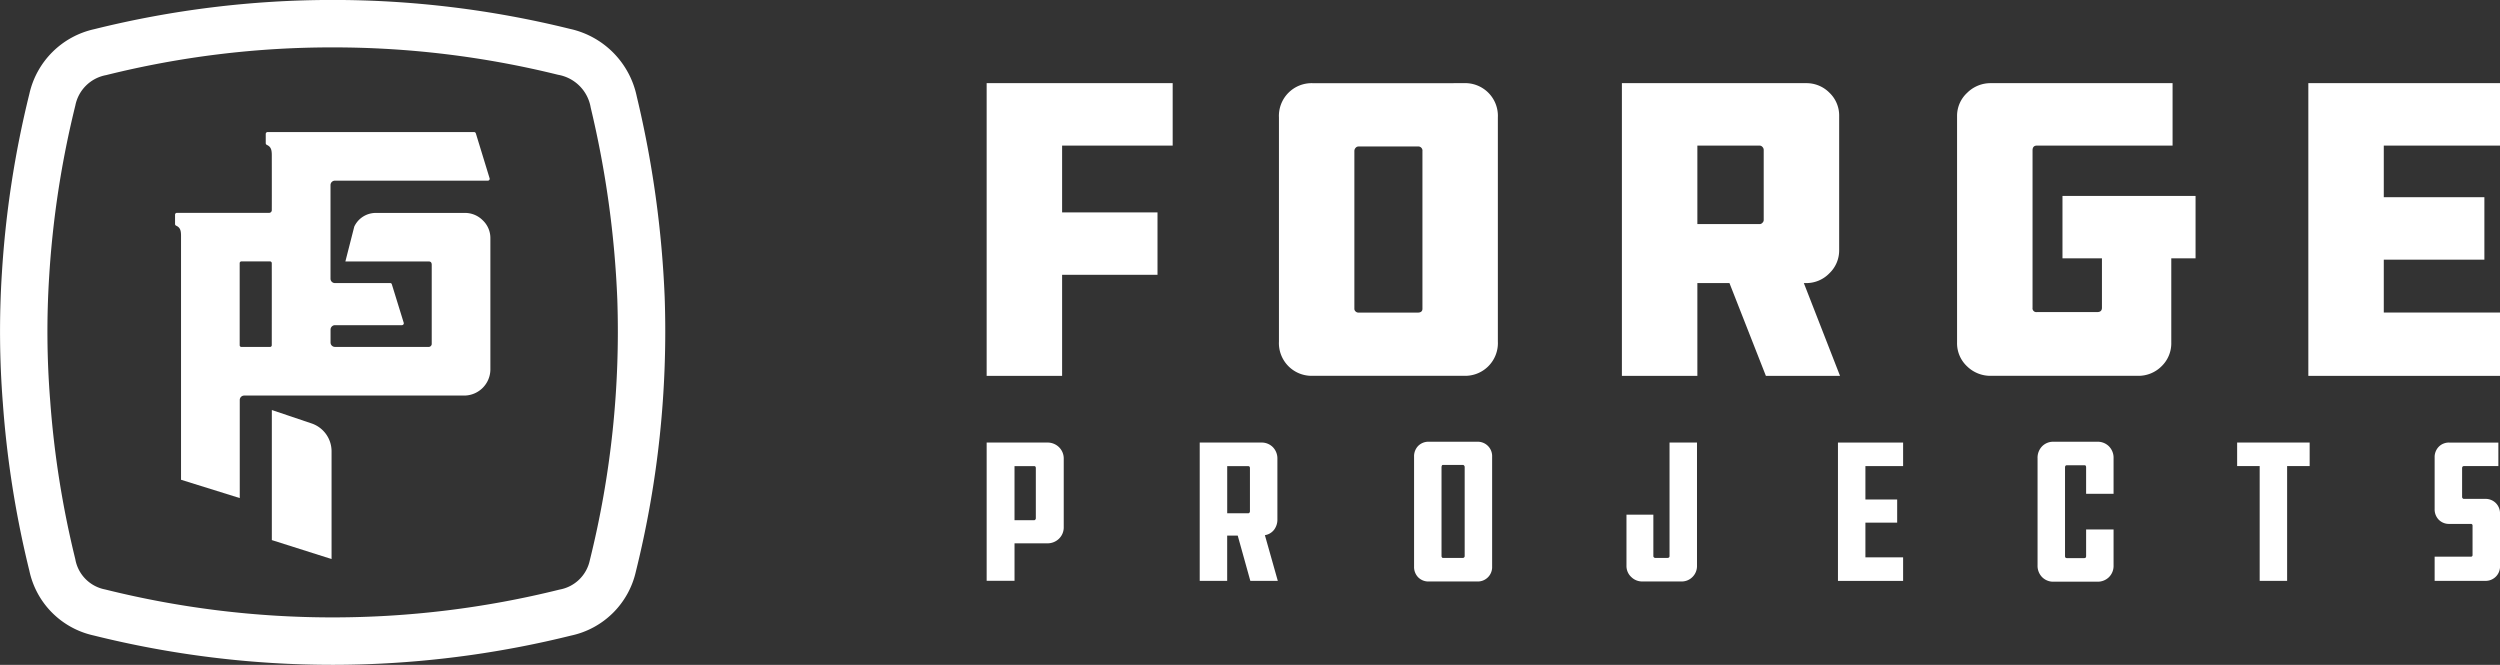
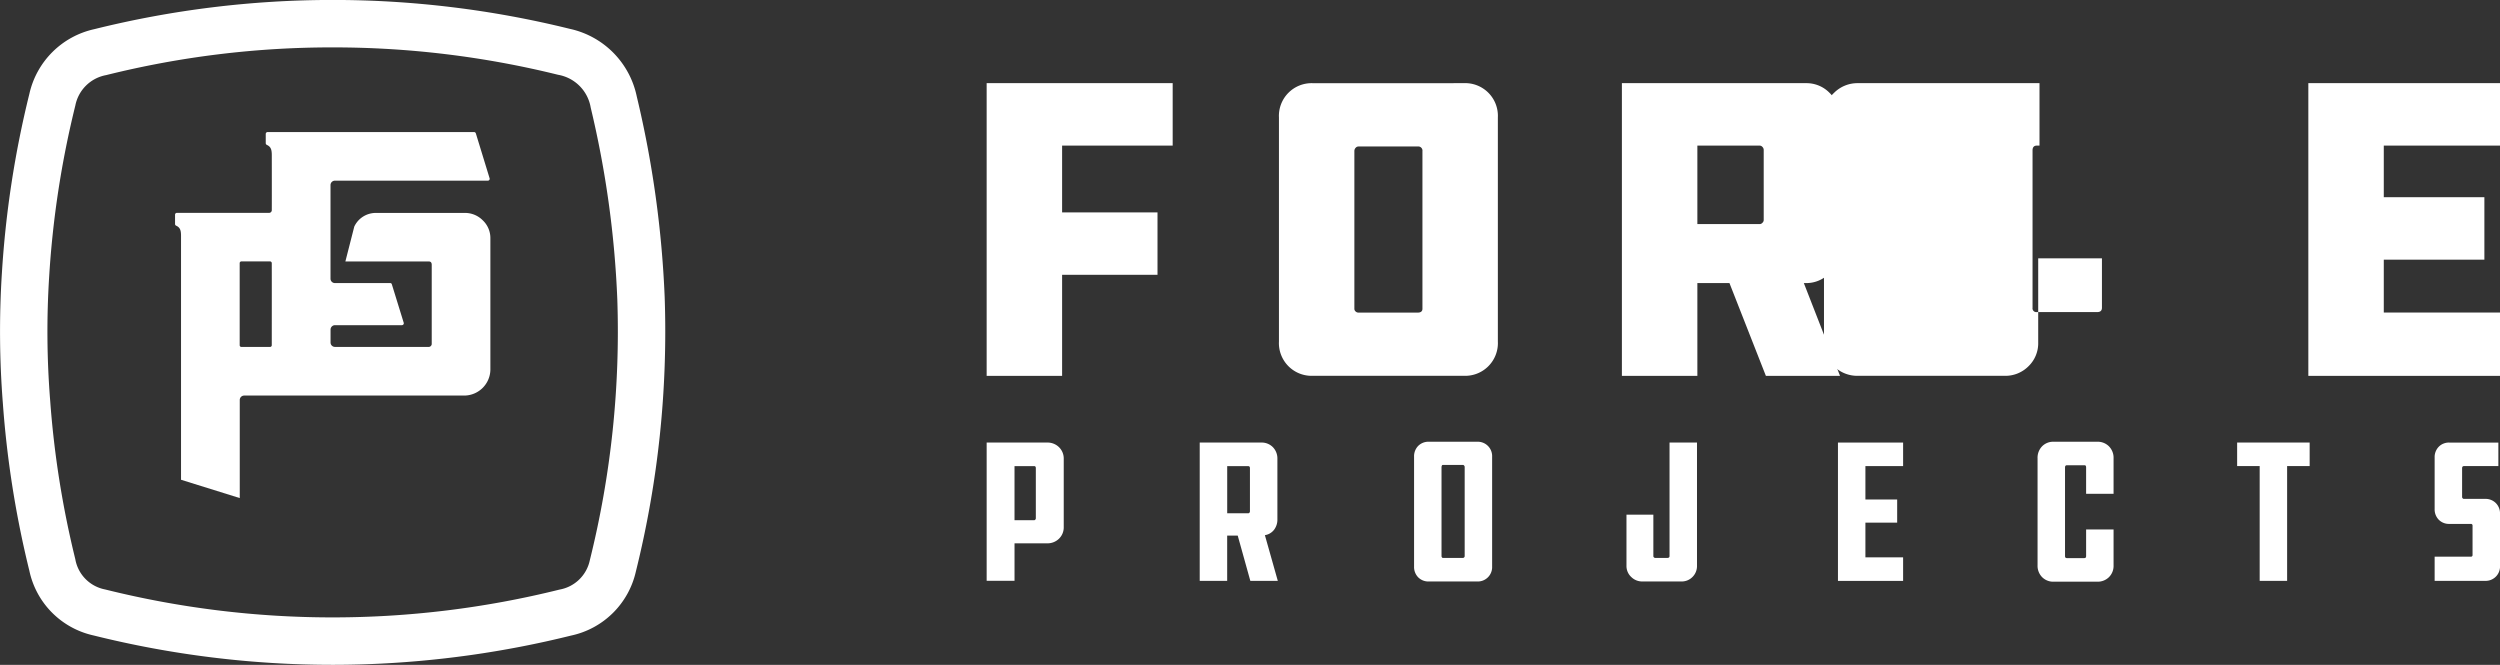
<svg xmlns="http://www.w3.org/2000/svg" width="263" height="69.941" viewBox="0 0 263 69.941">
  <rect x="0" y="0" width="263" height="69.941" fill="#333333" stroke="none" />
  <g transform="translate(103.796 8.749)">
    <path d="M351.279,120.146h19.57v6.568H359.217v7.026h10.036v6.569H359.217v10.628h-7.938Z" transform="translate(-351.279 -120.146)" fill="#fff" />
    <path d="M419.812,120.146a3.441,3.441,0,0,1,3.6,3.6v23.584a3.441,3.441,0,0,1-3.6,3.6h-15.83a3.44,3.44,0,0,1-3.6-3.6V123.75a3.44,3.44,0,0,1,3.6-3.6Zm-4.334,7.162a.443.443,0,0,0-.5-.5h-6.25a.393.393,0,0,0-.274.137.492.492,0,0,0-.137.365v16.559a.367.367,0,0,0,.137.3.43.43,0,0,0,.274.114h6.25q.5,0,.5-.411Z" transform="translate(-369.633 -120.146)" fill="#fff" />
    <path d="M477.382,120.146a3.384,3.384,0,0,1,2.446,1,3.306,3.306,0,0,1,1.029,2.463v14.1a3.322,3.322,0,0,1-1.033,2.441,3.361,3.361,0,0,1-2.454,1.027h-.229l3.807,9.762h-7.8l-3.832-9.762H465.94v9.762H458V120.146Zm-4.463,7.027a.441.441,0,0,0-.137-.321.4.4,0,0,0-.274-.138H465.94v8.258h6.569a.391.391,0,0,0,.274-.138.4.4,0,0,0,.137-.275Z" transform="translate(-391.173 -120.146)" fill="#fff" />
-     <path d="M525.4,132.007h14v6.569h-2.554v8.849a3.361,3.361,0,0,1-1.029,2.509,3.435,3.435,0,0,1-2.492,1h-15.45a3.511,3.511,0,0,1-2.514-1,3.323,3.323,0,0,1-1.051-2.509V123.613a3.3,3.3,0,0,1,1.051-2.441,3.475,3.475,0,0,1,2.514-1.026h19.107v6.568H522.707c-.3,0-.456.169-.456.5v16.556a.4.4,0,0,0,.456.458h6.344q.5,0,.5-.456v-5.2H525.4Z" transform="translate(-412.223 -120.146)" fill="#fff" />
+     <path d="M525.4,132.007v6.569h-2.554v8.849a3.361,3.361,0,0,1-1.029,2.509,3.435,3.435,0,0,1-2.492,1h-15.45a3.511,3.511,0,0,1-2.514-1,3.323,3.323,0,0,1-1.051-2.509V123.613a3.3,3.3,0,0,1,1.051-2.441,3.475,3.475,0,0,1,2.514-1.026h19.107v6.568H522.707c-.3,0-.456.169-.456.5v16.556a.4.4,0,0,0,.456.458h6.344q.5,0,.5-.456v-5.2H525.4Z" transform="translate(-412.223 -120.146)" fill="#fff" />
    <path d="M573.322,120.146h20.163v6.568H581.259v5.43h10.583v6.568H581.259v5.566h12.226v6.66H573.322Z" transform="translate(-434.281 -120.146)" fill="#fff" />
    <g transform="translate(0 37.722)">
      <path d="M357.638,180.524a1.717,1.717,0,0,1,1.25.485,1.661,1.661,0,0,1,.5,1.239V189.4a1.658,1.658,0,0,1-.5,1.239,1.718,1.718,0,0,1-1.25.486h-3.427v3.944h-2.932v-14.55Zm-1.358,8.169a.153.153,0,0,0,.118-.065.2.2,0,0,0,.054-.128v-5.283c0-.143-.057-.215-.172-.215h-2.07v5.691Z" transform="translate(-351.279 -180.438)" fill="#fff" />
      <path d="M393.54,180.524a1.649,1.649,0,0,1,1.232.485,1.7,1.7,0,0,1,.475,1.239v6.338a1.758,1.758,0,0,1-.356,1.121,1.511,1.511,0,0,1-.959.56l1.358,4.807H392.4l-1.327-4.764h-1.109v4.764h-2.889v-14.55Zm-1.181,2.7c0-.143-.058-.217-.172-.217h-2.22v4.958h2.22a.155.155,0,0,0,.118-.064.208.208,0,0,0,.054-.13Z" transform="translate(-364.661 -180.438)" fill="#fff" />
      <path d="M429.727,180.386a1.512,1.512,0,0,1,1.569,1.574v11.554a1.512,1.512,0,0,1-1.569,1.574h-5.073a1.518,1.518,0,0,1-1.14-.442,1.556,1.556,0,0,1-.43-1.132V181.96a1.557,1.557,0,0,1,.43-1.132,1.52,1.52,0,0,1,1.14-.442Zm-1.319,2.674a.235.235,0,0,0-.064-.173.177.177,0,0,0-.108-.064h-2.113a.119.119,0,0,0-.118.086.444.444,0,0,0-.033.152v9.355a.229.229,0,0,0,.043.129.127.127,0,0,0,.108.065h2.113a.19.19,0,0,0,.108-.054.174.174,0,0,0,.064-.14Z" transform="translate(-378.12 -180.386)" fill="#fff" />
      <path d="M461.6,188.112v4.354a.174.174,0,0,0,.064.14.2.2,0,0,0,.13.054h1.271c.158,0,.237-.065.237-.194V180.524h2.889v12.955a1.61,1.61,0,0,1-.474,1.185,1.585,1.585,0,0,1-1.164.474h-4.117a1.631,1.631,0,0,1-1.164-.474,1.572,1.572,0,0,1-.5-1.185v-5.368Z" transform="translate(-391.463 -180.438)" fill="#fff" />
      <path d="M494.3,180.524h6.854V183h-3.966v3.514h3.341v2.435h-3.341V192.6h3.966v2.478H494.3Z" transform="translate(-404.743 -180.438)" fill="#fff" />
      <path d="M535.826,189.612V193.4a1.661,1.661,0,0,1-.483,1.229,1.681,1.681,0,0,1-1.236.48h-4.579a1.637,1.637,0,0,1-1.225-.485,1.7,1.7,0,0,1-.473-1.239V182.132a1.729,1.729,0,0,1,.473-1.261,1.637,1.637,0,0,1,1.225-.485h4.579a1.673,1.673,0,0,1,1.236.485,1.709,1.709,0,0,1,.483,1.261v3.73h-2.888V183.1c0-.158-.051-.239-.15-.239h-1.876c-.129,0-.193.08-.193.239v9.31q0,.217.193.217h1.833q.194,0,.193-.215v-2.8Z" transform="translate(-417.275 -180.386)" fill="#fff" />
      <path d="M568.988,180.524V183h-2.371v12.071h-2.887V183h-2.371v-2.478Z" transform="translate(-429.808 -180.438)" fill="#fff" />
      <path d="M594.54,192.531h3.794a.171.171,0,0,0,.194-.194v-3.061a.171.171,0,0,0-.194-.194h-2.241a1.5,1.5,0,0,1-1.122-.442,1.552,1.552,0,0,1-.431-1.132V182.1a1.553,1.553,0,0,1,.43-1.132,1.488,1.488,0,0,1,1.117-.442h5.157V183h-3.621c-.129,0-.194.08-.194.239v3.017a.2.2,0,0,0,.055.129.173.173,0,0,0,.14.065h2.229a1.521,1.521,0,0,1,1.125.441,1.539,1.539,0,0,1,.44,1.132V193.5a1.511,1.511,0,0,1-1.569,1.573H594.54Z" transform="translate(-442.212 -180.438)" fill="#fff" />
    </g>
  </g>
  <g transform="translate(18.409 13.896)">
-     <path d="M237.469,179.4v9.227l0,2.108-6.283-1.994V175.058l4.179,1.41A3.091,3.091,0,0,1,237.469,179.4Z" transform="translate(-220.998 -145.82)" fill="#fff" />
    <path d="M247.3,137.651a2.621,2.621,0,0,0-1.9-.781h-9.352a2.5,2.5,0,0,0-2.268,1.437l-.936,3.669h8.77c.214,0,.314.12.314.357v8.326a.29.29,0,0,1-.093.206.274.274,0,0,1-.221.1h-9.864a.462.462,0,0,1-.466-.466v-1.351a.468.468,0,0,1,.466-.47h7.048a.2.2,0,0,0,.186-.245l-1.25-4.046a.175.175,0,0,0-.175-.14H231.7a.458.458,0,0,1-.42-.458v-9.847a.462.462,0,0,1,.466-.466h16.084a.193.193,0,0,0,.187-.249l-1.448-4.726a.207.207,0,0,0-.179-.14h-21.73a.2.2,0,0,0-.194.19v.991a.215.215,0,0,0,.128.178c.544.24.509.738.509,1.355,0,0,.008,3.833,0,5.51a.284.284,0,0,1-.284.279h-9.7a.191.191,0,0,0-.194.183v1a.2.2,0,0,0,.124.17c.548.241.505.746.505,1.355v25.369l6.178,1.926V156.55a.468.468,0,0,1,.466-.467h23.2a2.767,2.767,0,0,0,2.7-2.695V139.557A2.567,2.567,0,0,0,247.3,137.651Zm-22.2,13.133a.186.186,0,0,1-.194.186h-3a.183.183,0,0,1-.182-.186v-8.621a.185.185,0,0,1,.182-.194h3a.186.186,0,0,1,.194.186C225.108,144.279,225.1,149.766,225.1,150.784Z" transform="translate(-214.919 -128.366)" fill="#fff" />
  </g>
  <path d="M220.5,176.116a104.077,104.077,0,0,1-25.132-3.091,8.858,8.858,0,0,1-6.76-6.814,105.2,105.2,0,0,1-2.785-17.595,96.481,96.481,0,0,1-.106-13.661,105.333,105.333,0,0,1,2.892-18.9,8.978,8.978,0,0,1,6.837-6.813,103.9,103.9,0,0,1,50.018-.033,9.187,9.187,0,0,1,7.045,7.116,109.653,109.653,0,0,1,2.937,21.145h0a104.647,104.647,0,0,1-3.03,28.822,8.888,8.888,0,0,1-6.83,6.748,104.458,104.458,0,0,1-21.4,3.008Q222.341,176.117,220.5,176.116Zm.056-64.955a98.015,98.015,0,0,0-23.869,2.916,4.042,4.042,0,0,0-3.241,3.2,100.338,100.338,0,0,0-2.753,18,91.556,91.556,0,0,0,.1,12.955A100.238,100.238,0,0,0,193.443,165a3.934,3.934,0,0,0,3.13,3.184,98.842,98.842,0,0,0,47.816.014,3.961,3.961,0,0,0,3.181-3.086,99.691,99.691,0,0,0,2.892-27.448h0a104.617,104.617,0,0,0-2.8-20.176,4.207,4.207,0,0,0-3.422-3.444A98.451,98.451,0,0,0,220.552,111.161Z" transform="translate(-185.521 -106.175)" fill="#fff" />
</svg>